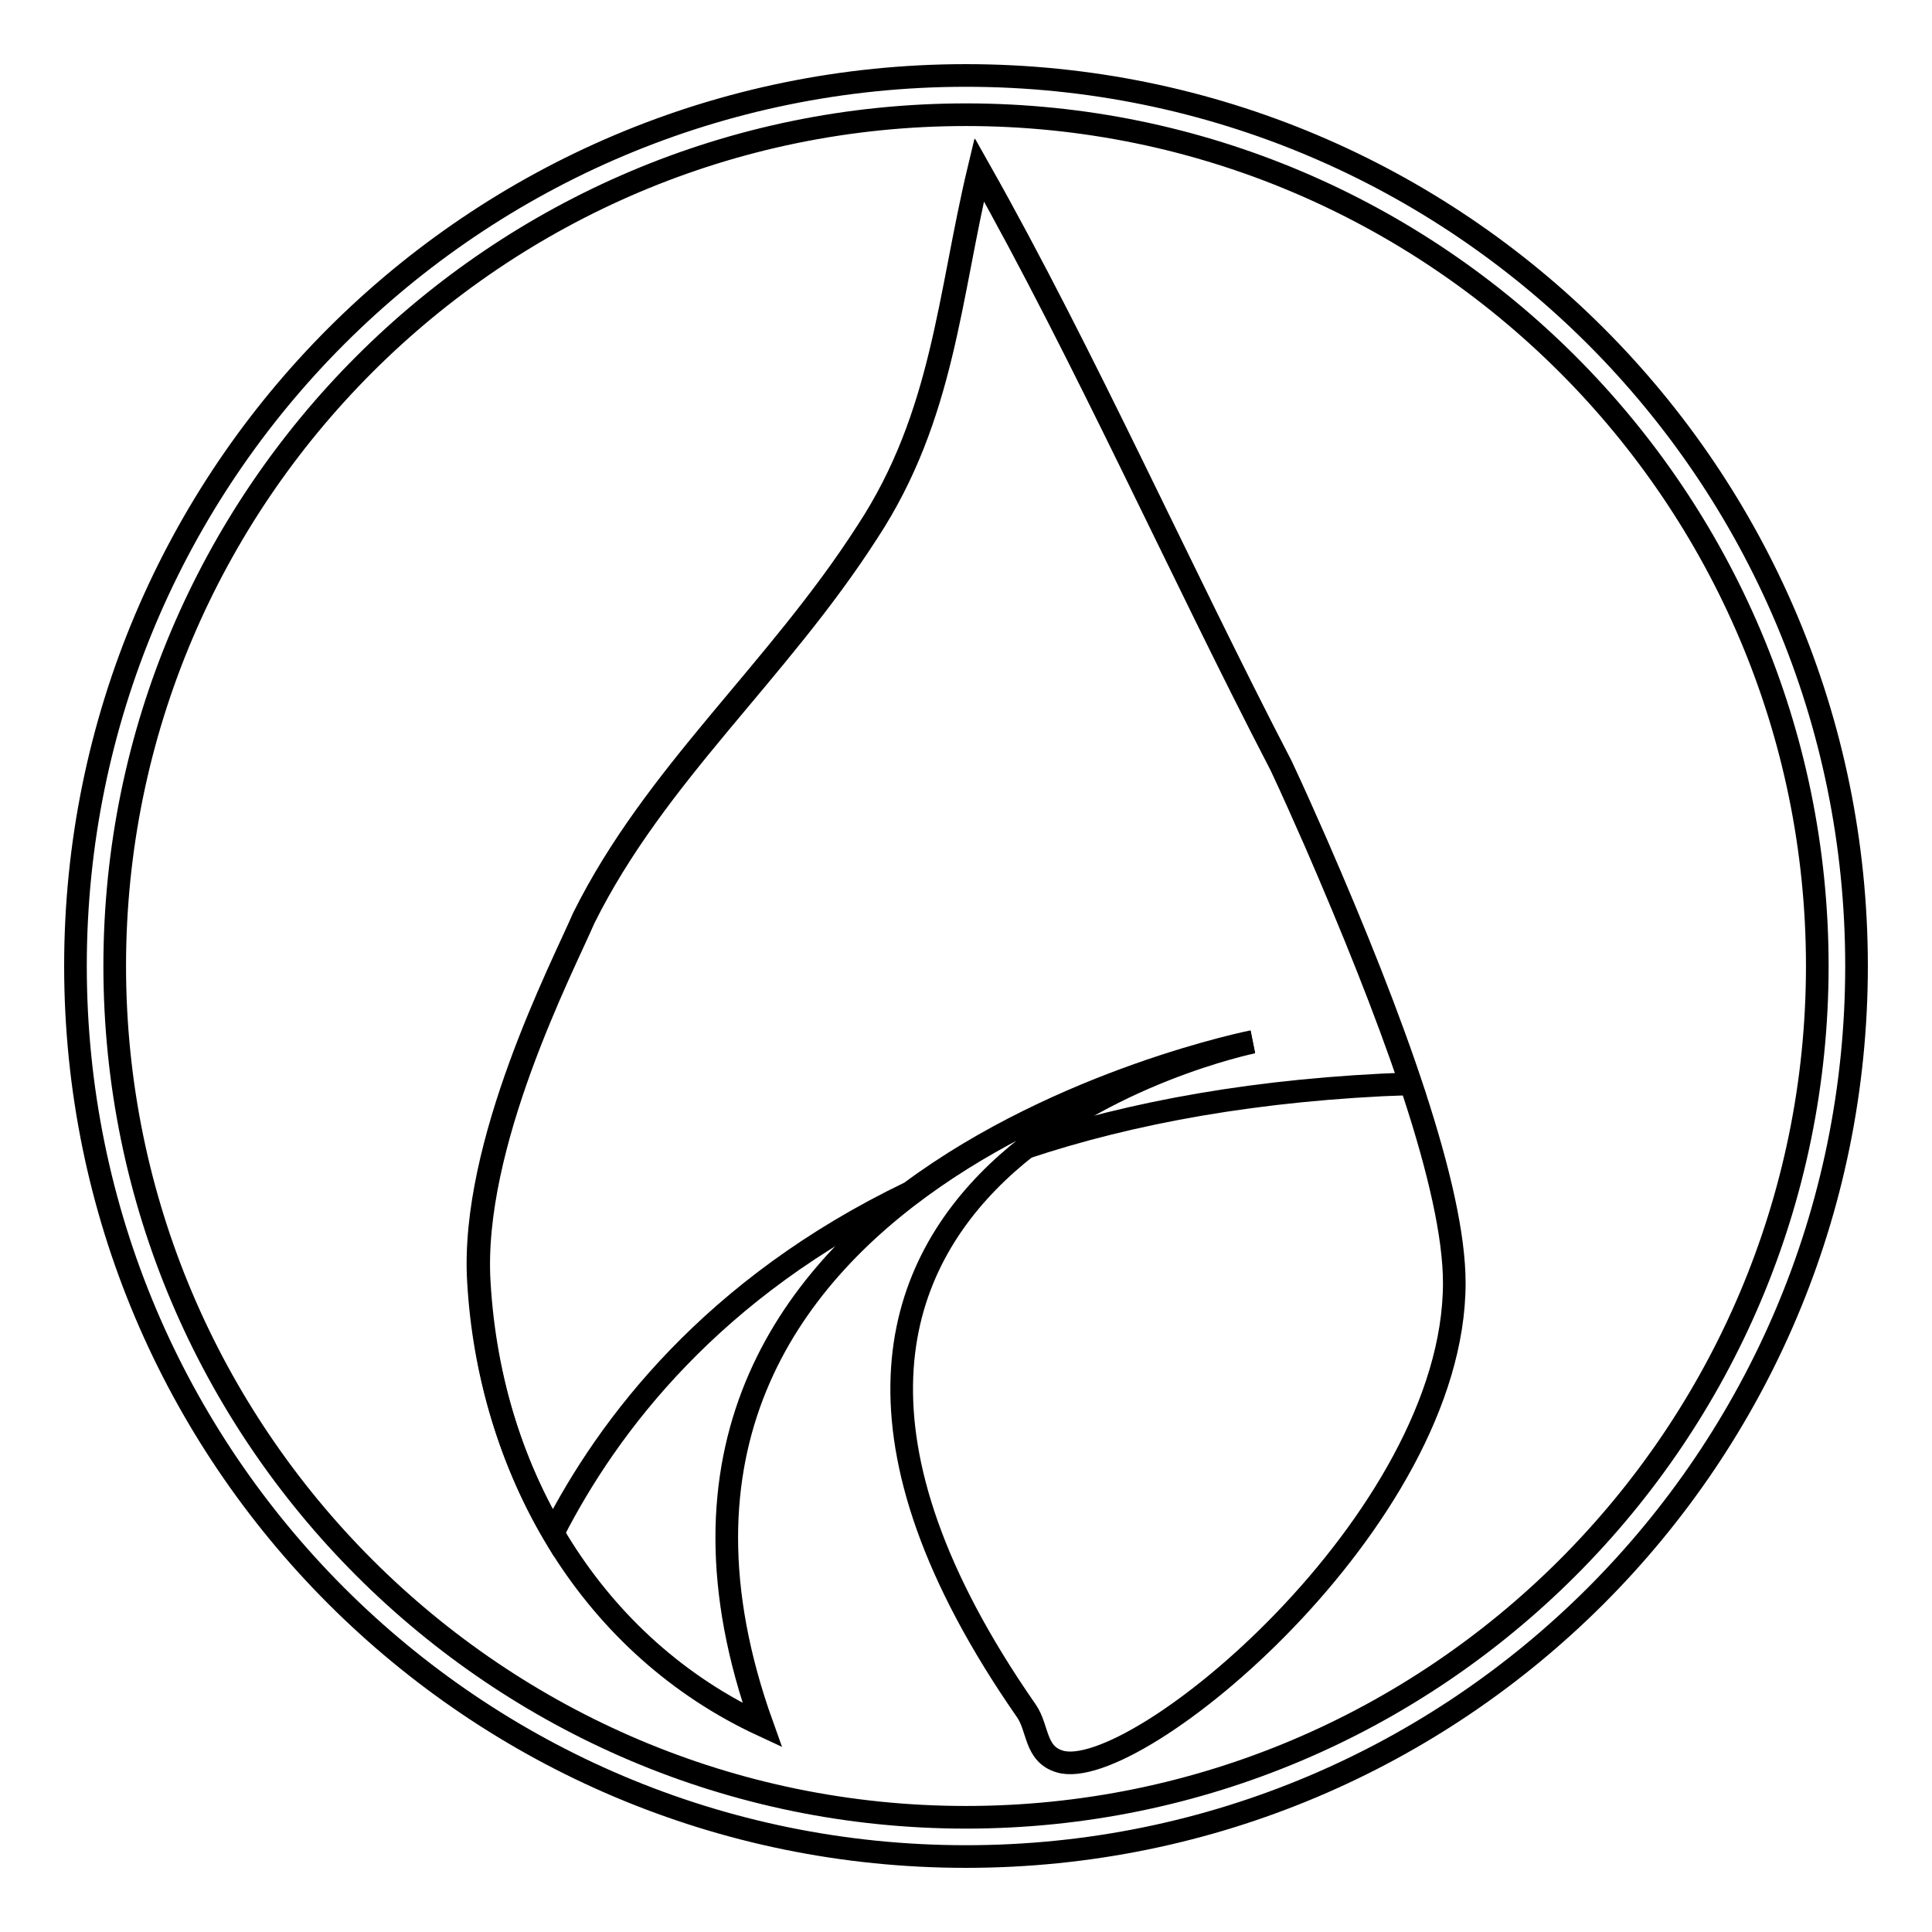
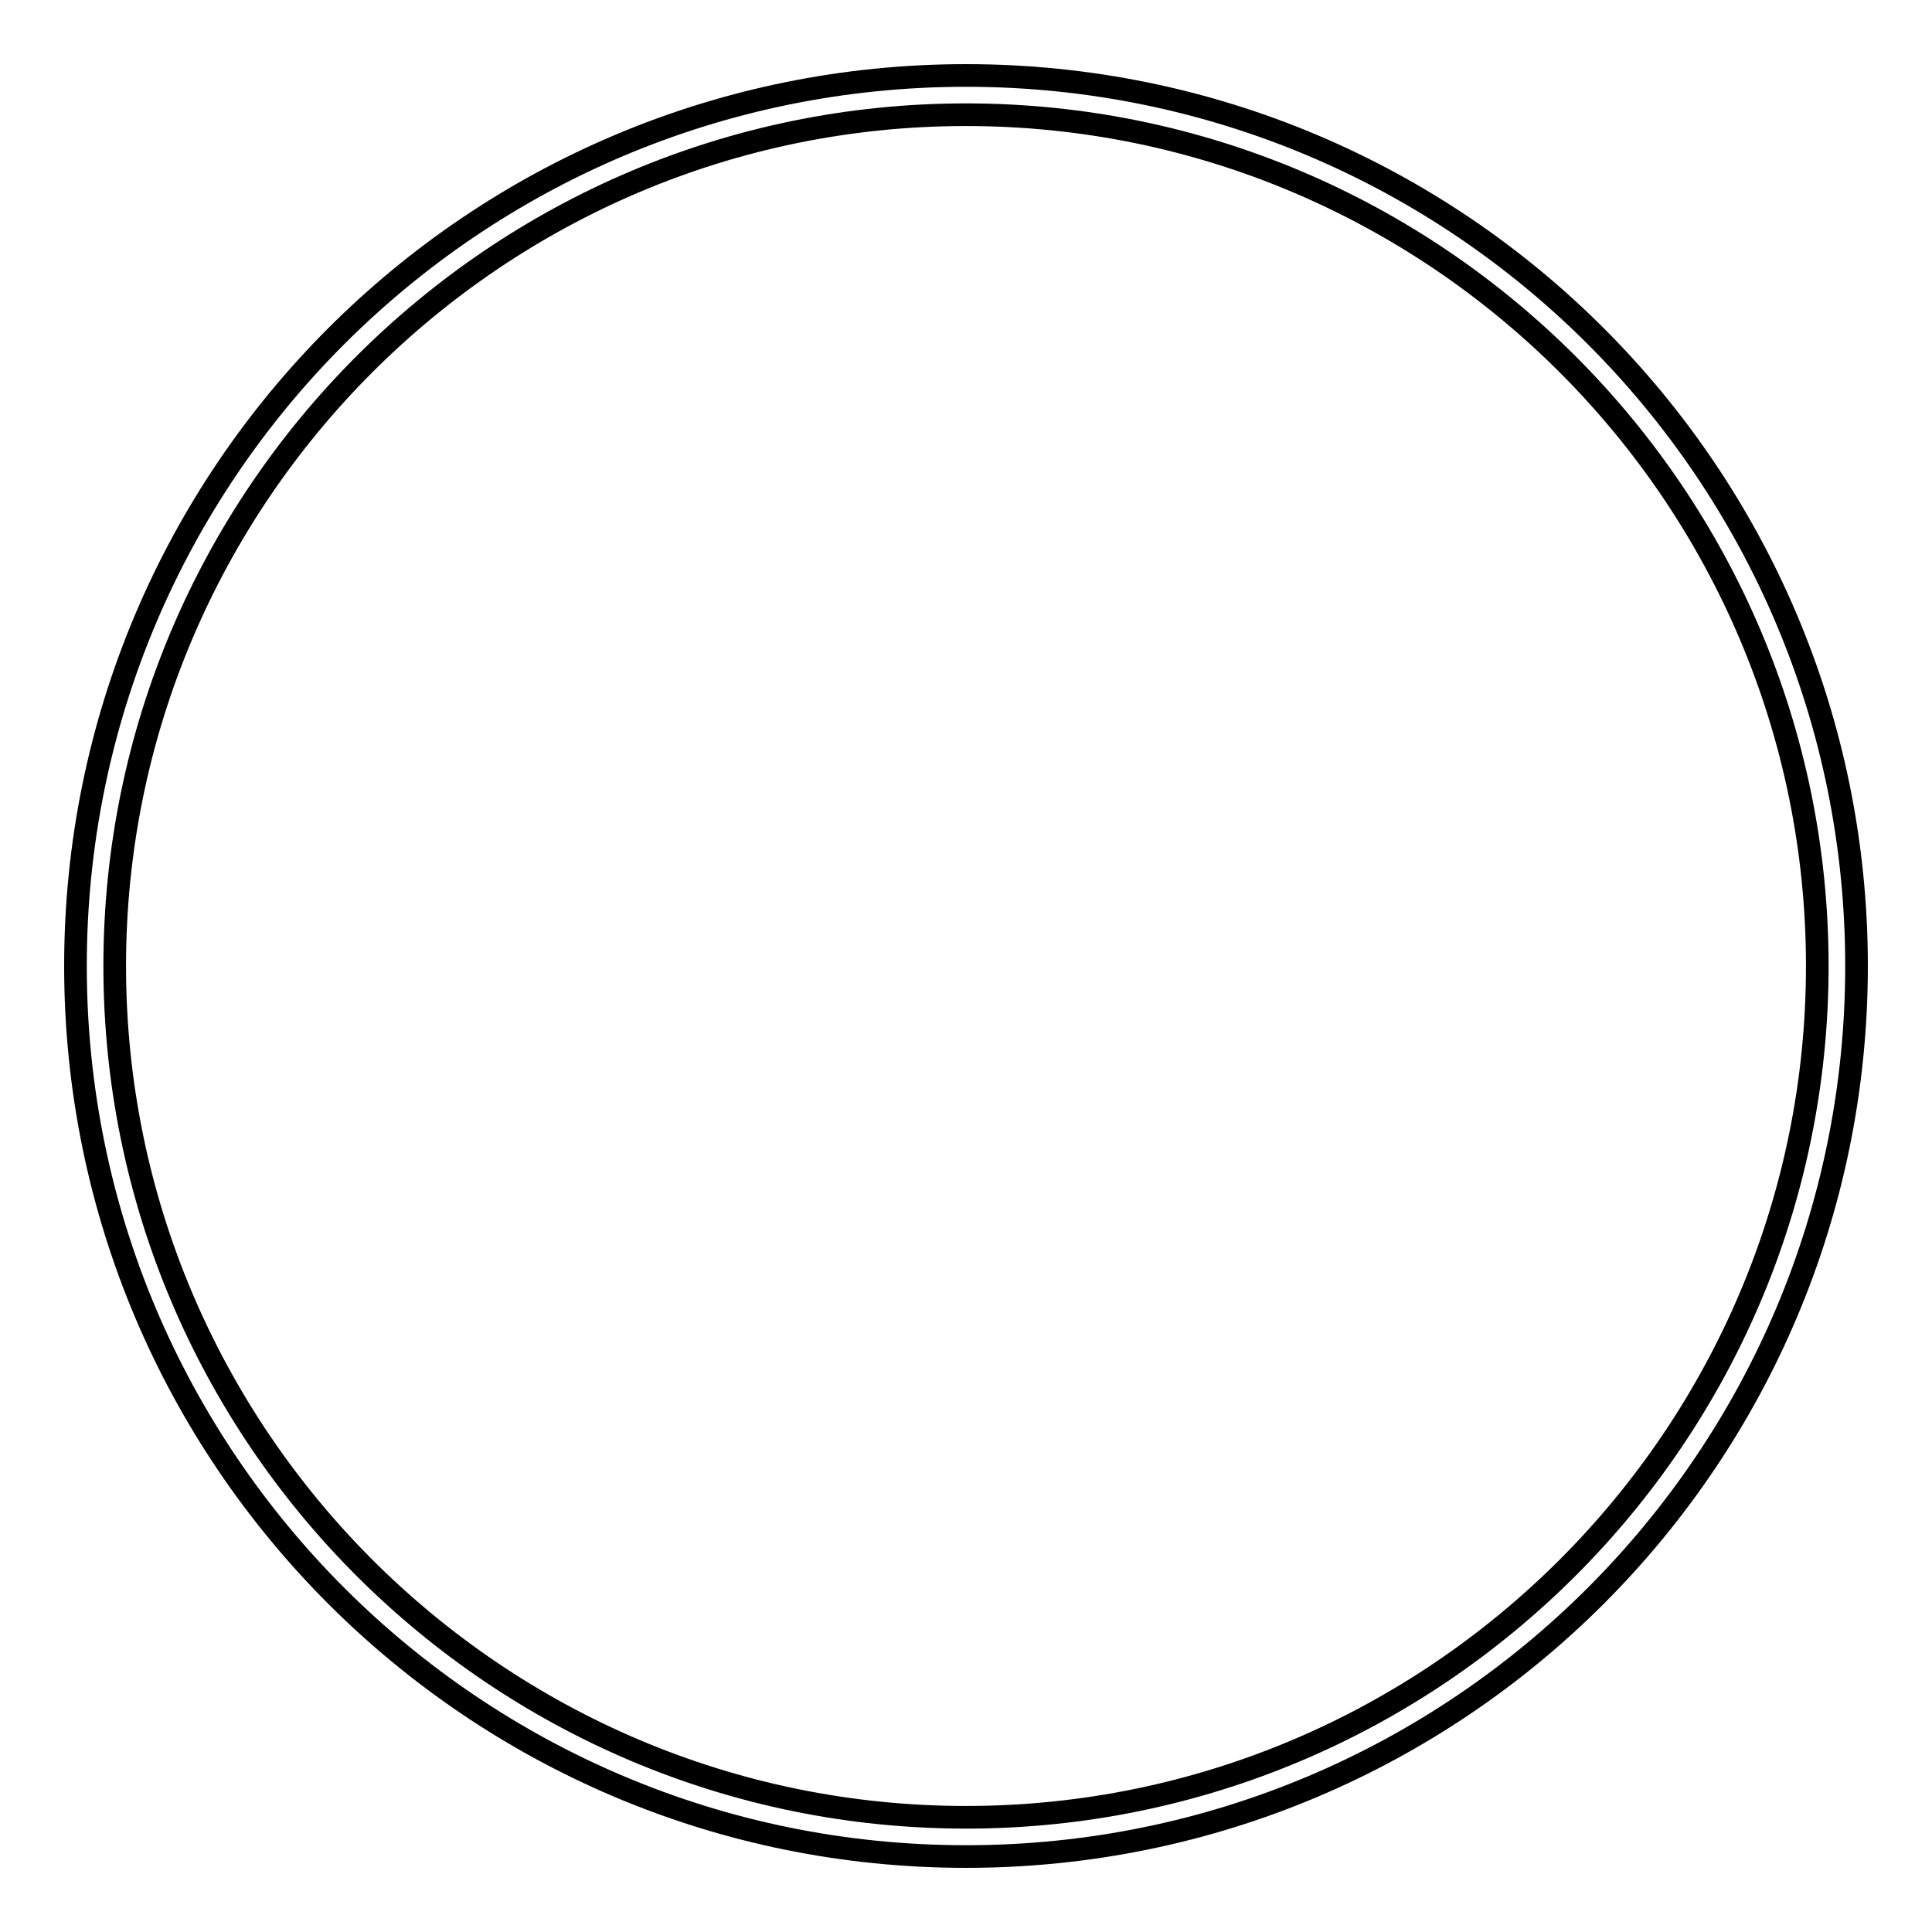
<svg xmlns="http://www.w3.org/2000/svg" version="1.1" x="0px" y="0px" viewBox="0 0 256 256" enable-background="new 0 0 256 256" xml:space="preserve">
  <g>
    <g>
      <path stroke-width="3" fill-opacity="0" stroke="#000000" d="M128,15.2c62.2,0,112.8,50.6,112.8,112.8c0,62.2-50.6,112.8-112.8,112.8c-62.2,0-112.8-50.6-112.8-112.8C15.2,65.8,65.8,15.2,128,15.2 M128,10C62.8,10,10,62.8,10,128c0,65.2,52.8,118,118,118c65.2,0,118-52.8,118-118C246,62.8,193.2,10,128,10L128,10z" />
-       <path stroke-width="3" fill-opacity="0" stroke="#000000" d="M101,228.6c-26.1-72.8,65-90.5,65-90.5s-80.2,16.4-30,88.6c1.6,2.3,1.1,5.7,4.4,6.7c10,3.1,52.3-32,52.3-63.4c0-12.5-8-34.7-18.3-58.3c-1.5-3.4-3-6.8-4.6-10.2c-13.3-25.6-26-54.2-40-79c-4,16.7-4.7,32.6-14.8,48c-12,18.7-28.1,32.1-37.6,51.2c-2.8,6.5-15,30-13.9,48.2C65,195.9,78.8,218.3,101,228.6z" />
-       <path stroke-width="3" fill-opacity="0" stroke="#000000" d="M174.3,111.6c-1.5-3.4-3-6.8-4.6-10.2c-13.3-25.6-26-54.2-40-79c-4,16.7-4.7,32.6-14.8,48c-12,18.7-28.1,32.1-37.6,51.2c-2.8,6.5-15,30-13.9,48.2c0.7,12.2,4.2,23.6,9.9,33.3c7.3-14.3,21.1-32.5,47.3-45.1C140.8,143,166,138,166,138s-16.8,3.4-30.2,14.1c14.1-4.7,30.9-7.8,51.1-8.5C183.6,133.8,179.2,122.9,174.3,111.6z" />
    </g>
  </g>
</svg>